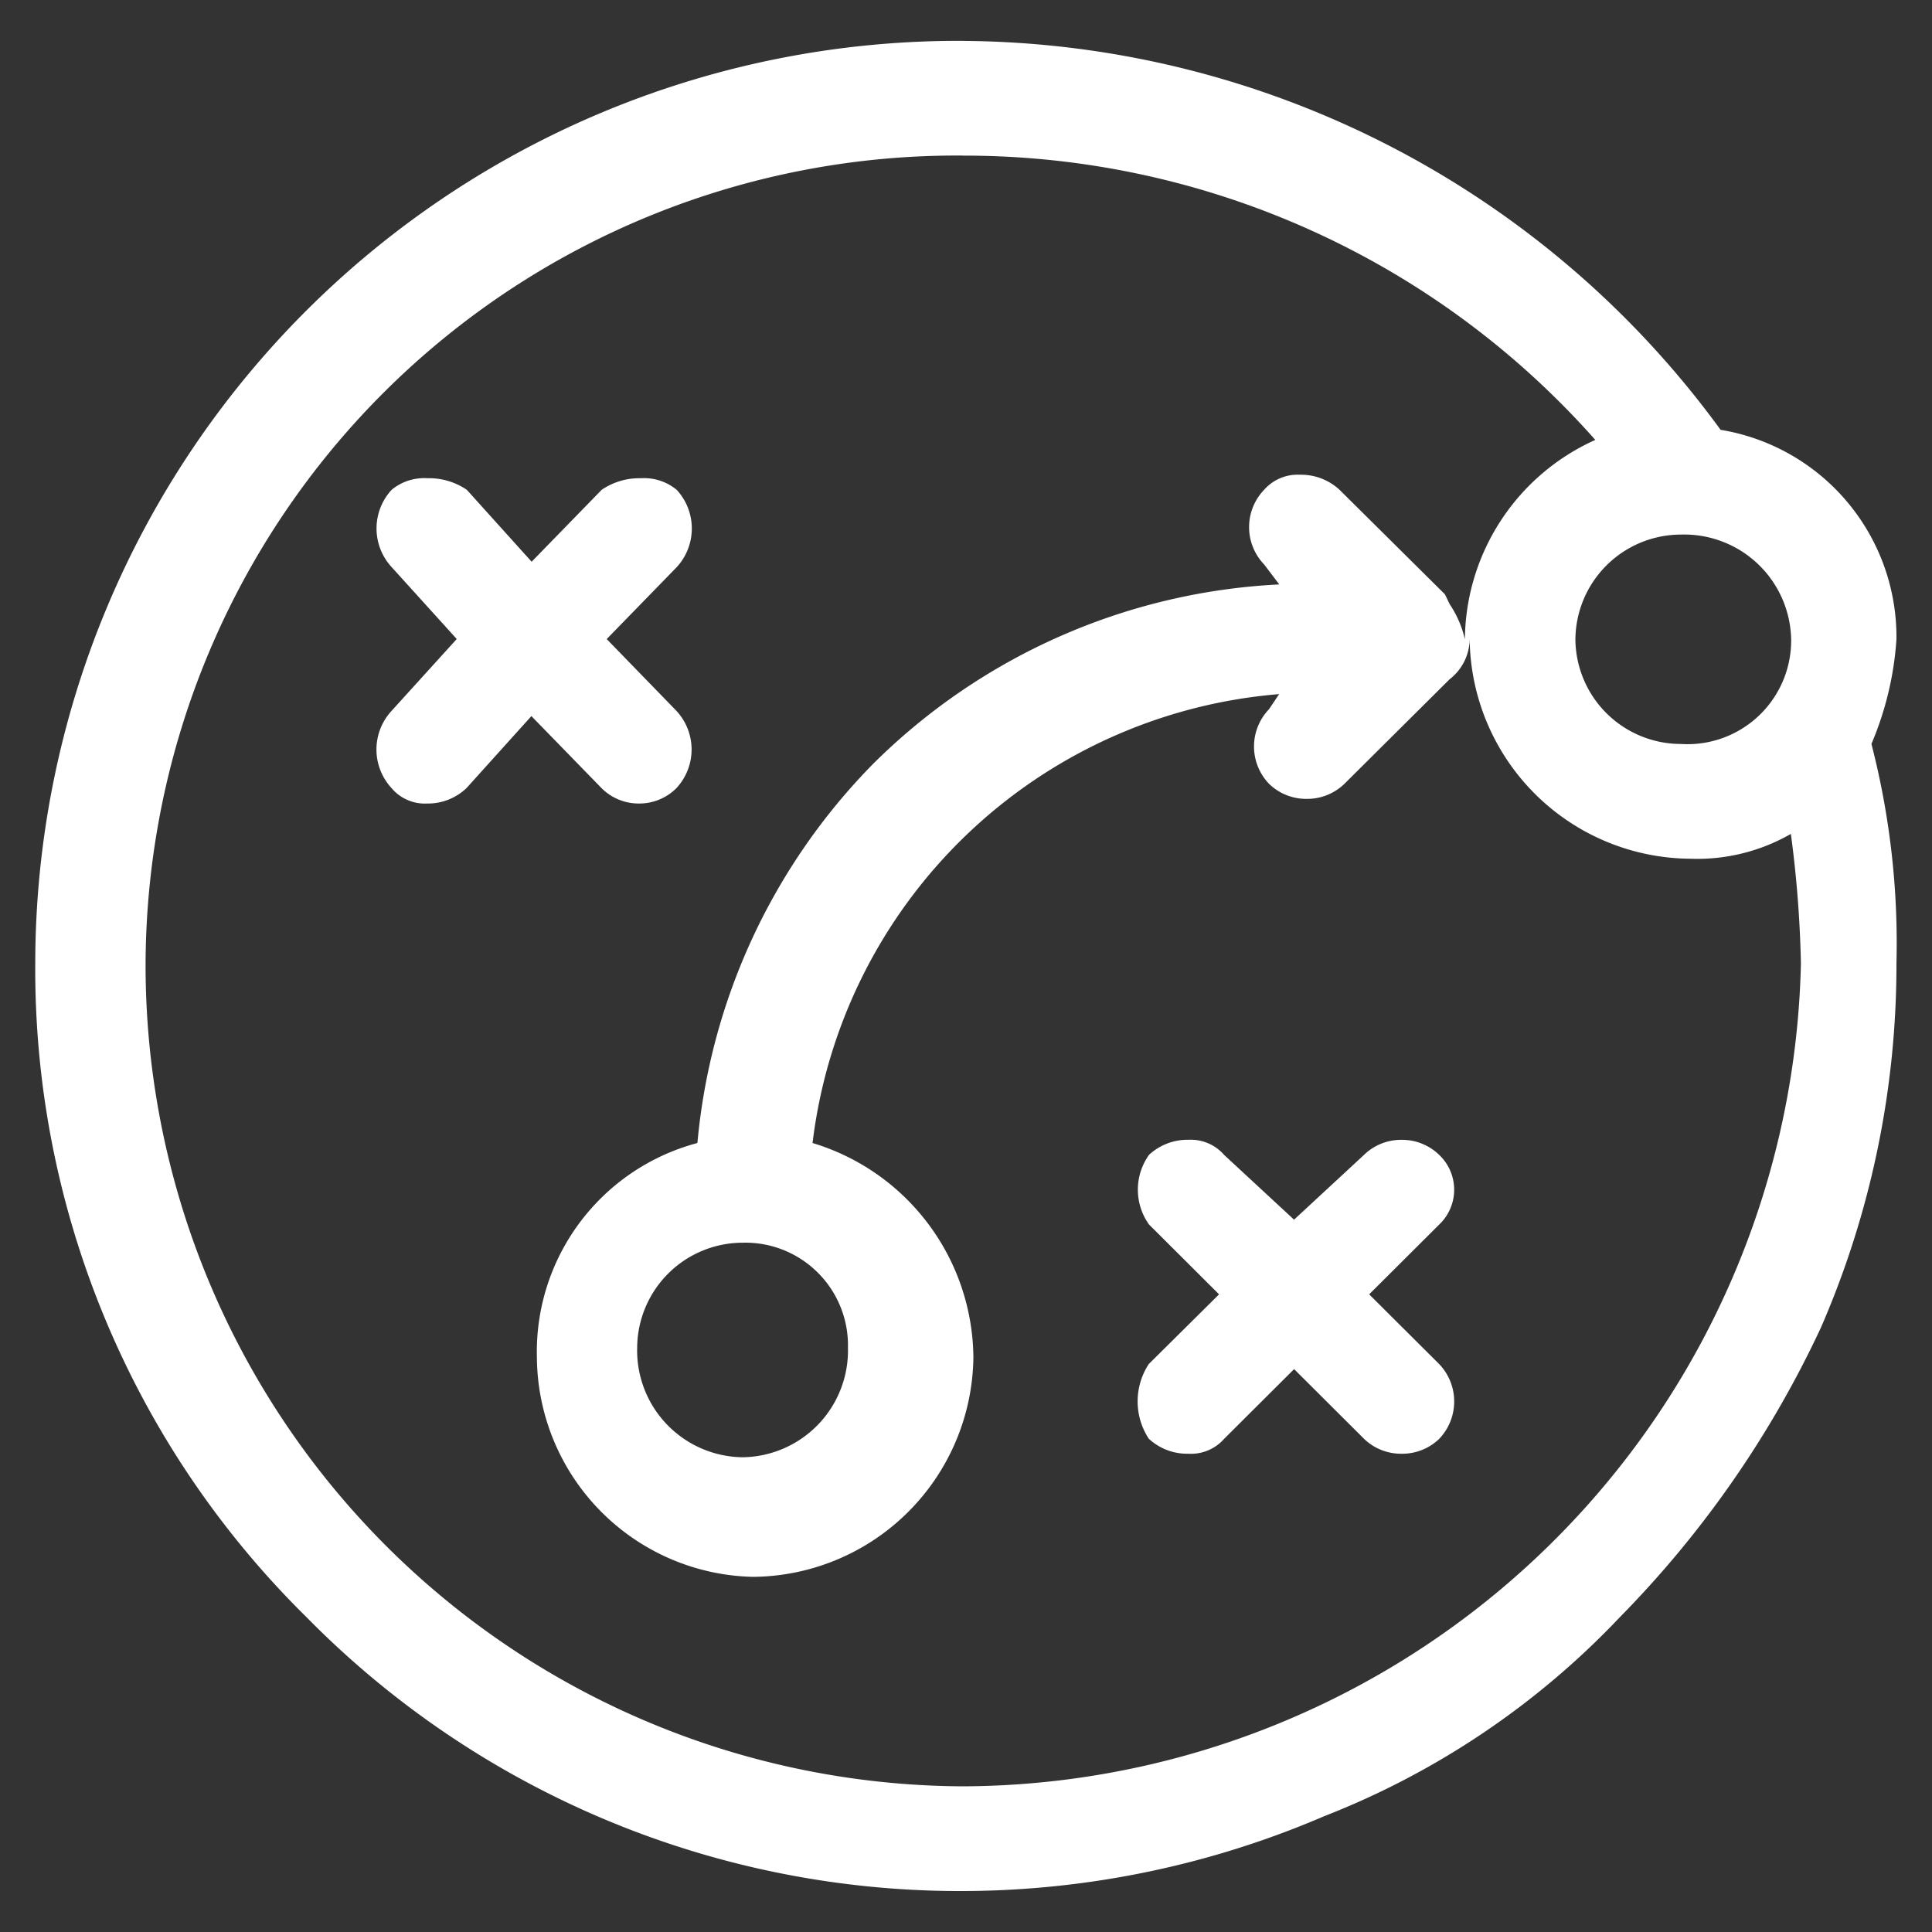
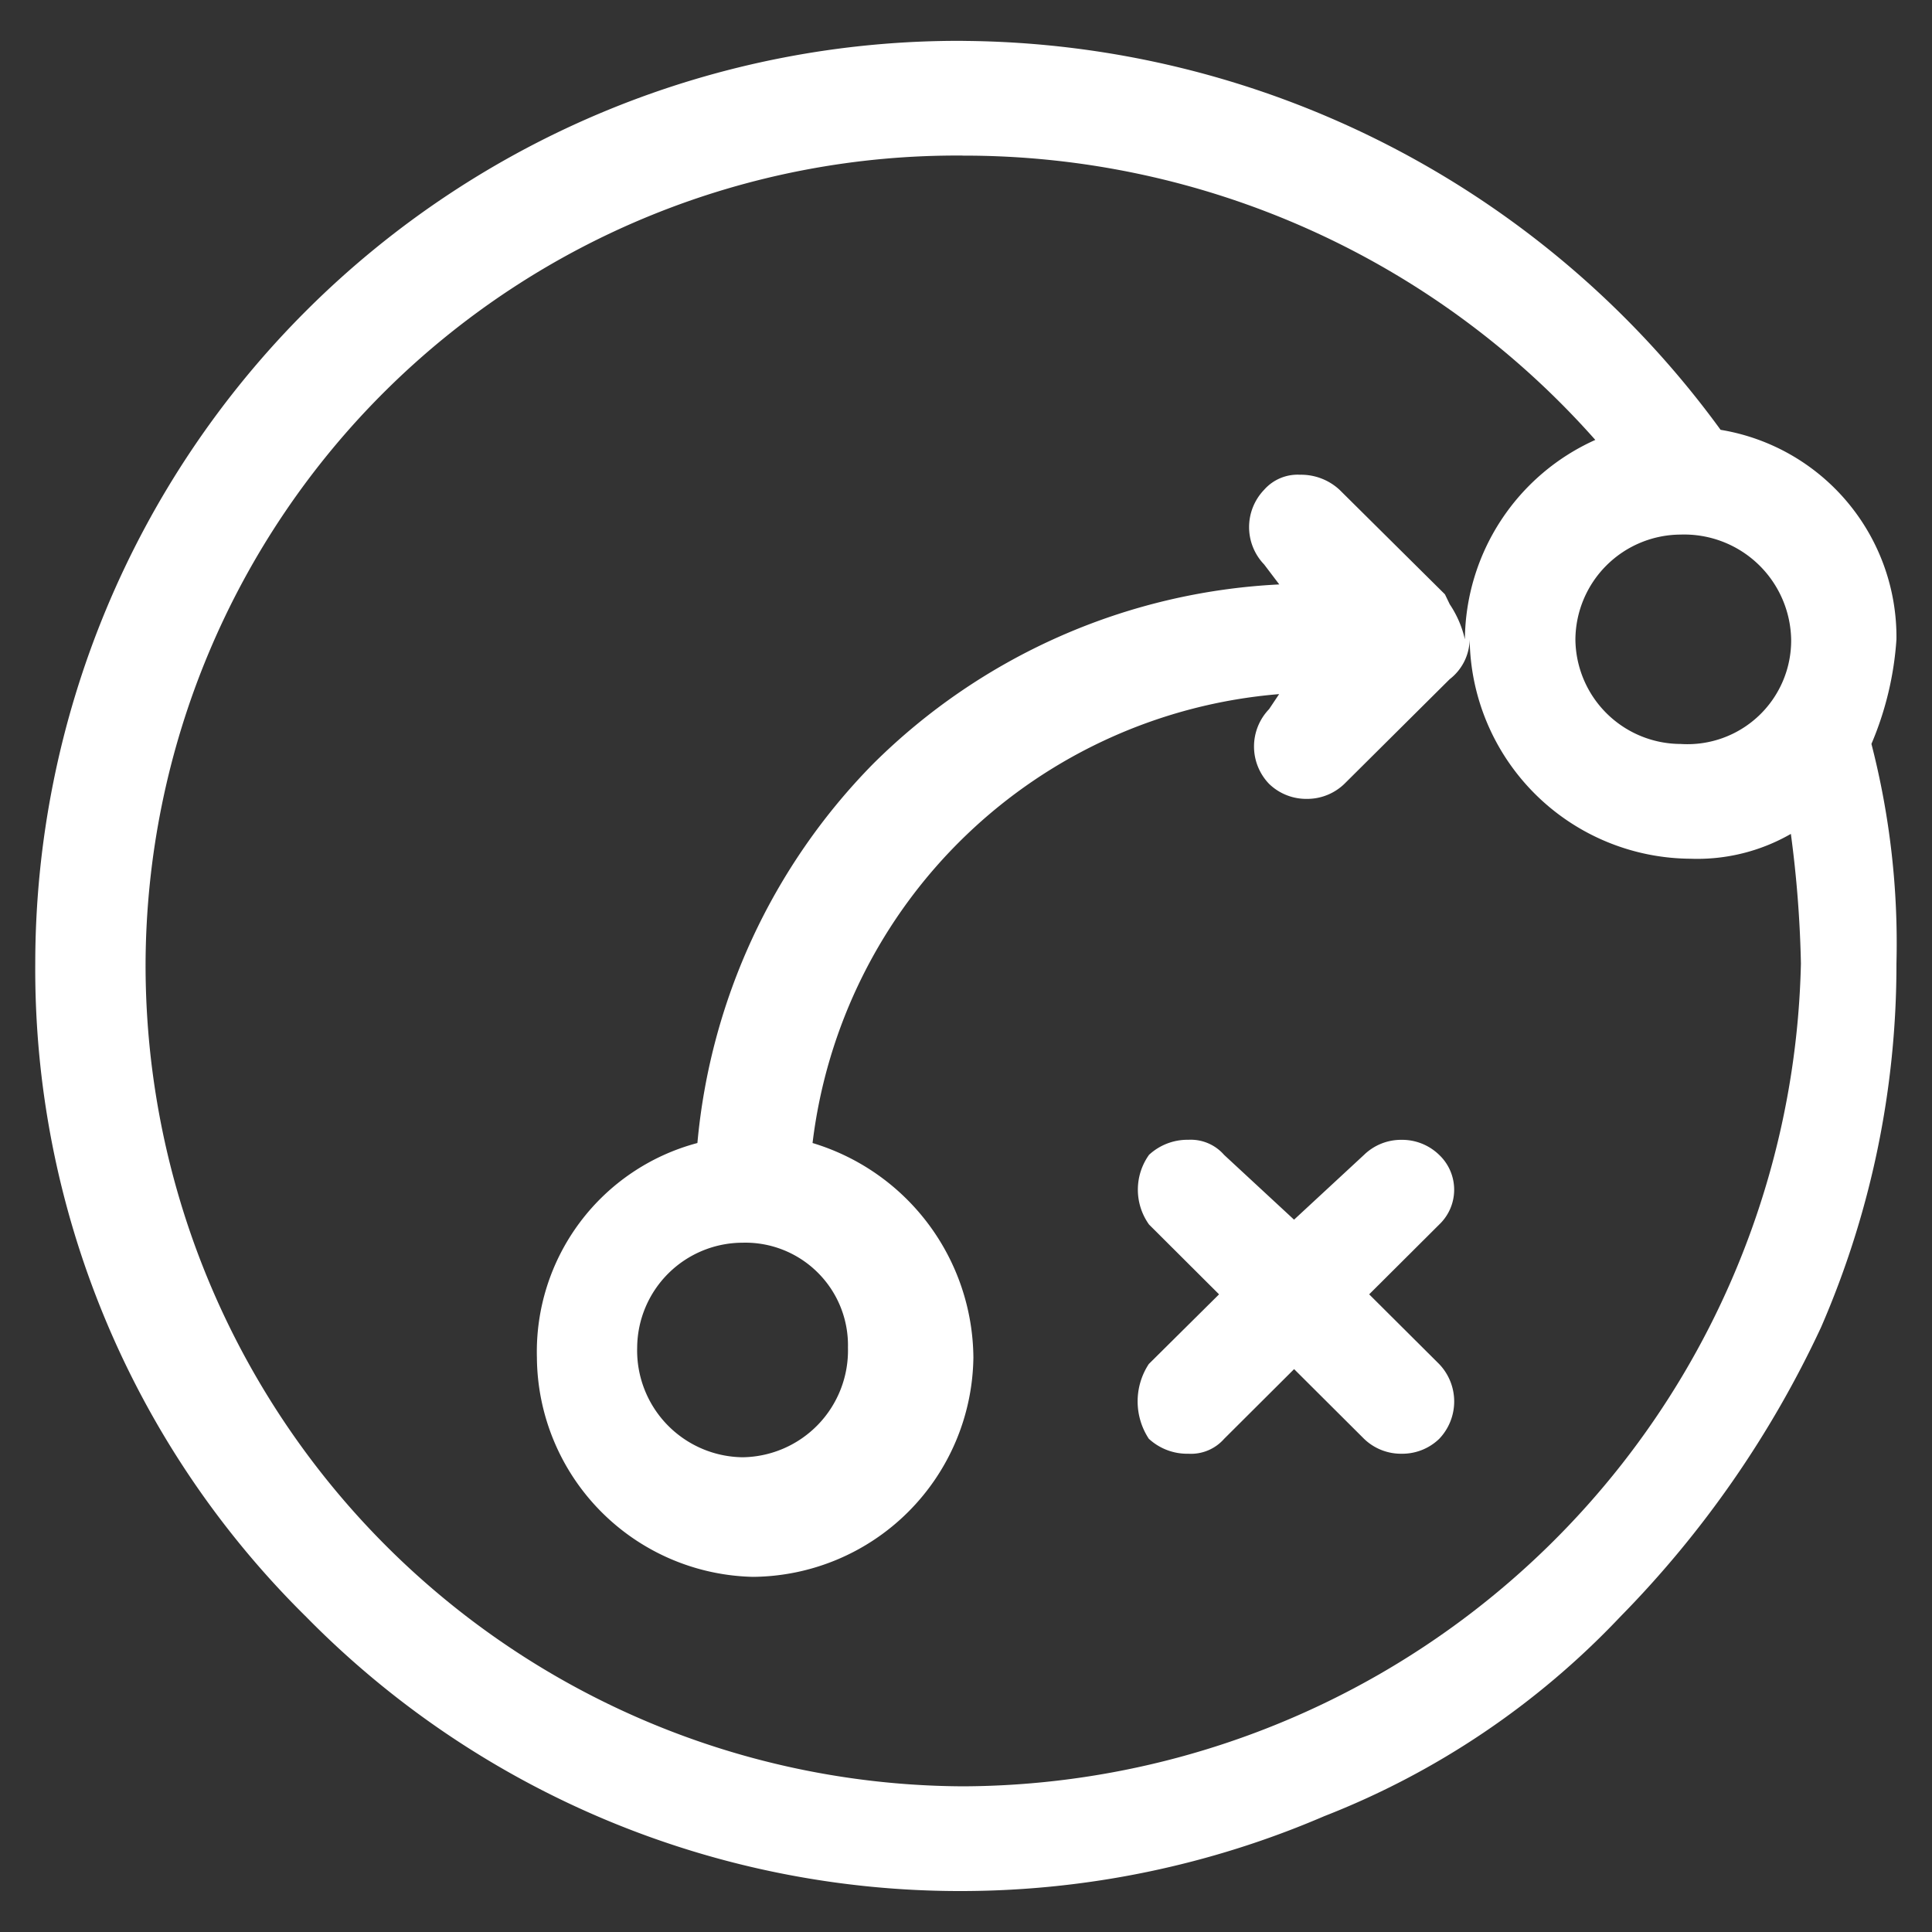
<svg xmlns="http://www.w3.org/2000/svg" width="40" height="40" viewBox="0 0 40 40">
  <rect x="0" y="0" width="40" height="40" fill="#333333" stroke="none" />
  <defs>
    <clipPath id="clip-path">
      <rect id="Rectangle_154216" data-name="Rectangle 154216" width="40" height="40" transform="translate(598 395)" fill="#fff" stroke="#707070" stroke-width="1" />
    </clipPath>
  </defs>
  <g id="timeless_imapct_8" data-name="timeless imapct 8" transform="translate(-598 -395)">
    <g id="Mask_Group_93" data-name="Mask Group 93" clip-path="url(#clip-path)">
      <g id="Group_39158" data-name="Group 39158" transform="translate(598.723 478.347)">
        <path id="Path_74142" data-name="Path 74142" d="M50.22-33.5a1.173,1.173,0,0,0-.815.311,1.24,1.24,0,0,0,0,1.444L50.854-30.3,49.4-28.858a1.409,1.409,0,0,0,0,1.548A1.17,1.17,0,0,0,50.22-27a.913.913,0,0,0,.739-.308l1.449-1.444,1.449,1.444a1.1,1.1,0,0,0,.776.308,1.1,1.1,0,0,0,.779-.308,1.12,1.12,0,0,0,0-1.548L53.962-30.3l1.449-1.444a.994.994,0,0,0,.311-.722.994.994,0,0,0-.311-.722,1.1,1.1,0,0,0-.779-.311,1.1,1.1,0,0,0-.776.311l-1.449,1.342-1.449-1.342A.915.915,0,0,0,50.22-33.5Z" transform="translate(-26.338 -26.249)" fill="#fff" fill-rule="evenodd" />
-         <path id="Path_74143" data-name="Path 74143" d="M16.276-63a1.06,1.06,0,0,0-.74.24,1.181,1.181,0,0,0,0,1.6l1.348,1.489-1.351,1.49a1.178,1.178,0,0,0,0,1.595.9.9,0,0,0,.74.321,1.153,1.153,0,0,0,.815-.321l1.342-1.489,1.45,1.489a1.086,1.086,0,0,0,.779.321,1.084,1.084,0,0,0,.776-.321,1.176,1.176,0,0,0,0-1.595l-1.446-1.489,1.45-1.489a1.181,1.181,0,0,0,0-1.6A1.06,1.06,0,0,0,20.7-63a1.389,1.389,0,0,0-.815.24l-1.45,1.489-1.342-1.489A1.389,1.389,0,0,0,16.276-63Z" transform="translate(-8.151 -10.446)" fill="#fff" fill-rule="evenodd" />
        <path id="Path_74144" data-name="Path 74144" d="M34.07-72.279a2.216,2.216,0,0,1,1.6.606,2.216,2.216,0,0,1,.691,1.563,2.147,2.147,0,0,1-.671,1.583,2.147,2.147,0,0,1-1.617.583,2.185,2.185,0,0,1-2.179-2.166A2.188,2.188,0,0,1,34.07-72.279ZM14.65-57.618A2.122,2.122,0,0,1,16.207-57a2.122,2.122,0,0,1,.626,1.553,2.212,2.212,0,0,1-.616,1.592,2.212,2.212,0,0,1-1.566.679,2.211,2.211,0,0,1-1.566-.679,2.211,2.211,0,0,1-.616-1.592A2.187,2.187,0,0,1,14.65-57.618Zm4.569-22.507a17.449,17.449,0,0,1,13.087,5.886,4.57,4.57,0,0,0-2.7,4.129,2.158,2.158,0,0,0-.313-.725l-.1-.207L27.01-73.207a1.172,1.172,0,0,0-.818-.311.924.924,0,0,0-.742.311,1.115,1.115,0,0,0,0,1.547l.313.413a12.819,12.819,0,0,0-8.411,3.717,12.849,12.849,0,0,0-3.636,7.848,4.472,4.472,0,0,0-3.323,4.44A4.576,4.576,0,0,0,14.861-50.7a4.6,4.6,0,0,0,4.569-4.542A4.678,4.678,0,0,0,16.1-59.682a10.6,10.6,0,0,1,9.66-9.294h0l-.208.311a1.115,1.115,0,0,0,0,1.547,1.105,1.105,0,0,0,.778.311,1.108,1.108,0,0,0,.781-.311l2.179-2.166a1.063,1.063,0,0,0,.415-.826,4.6,4.6,0,0,0,4.569,4.542,3.889,3.889,0,0,0,2.081-.514,23.667,23.667,0,0,1,.208,2.683A17.42,17.42,0,0,1,19.219-46.363,17,17,0,0,1,2.291-63.4a16.794,16.794,0,0,1,4.99-11.879,16.794,16.794,0,0,1,11.938-4.847Zm0-2.376A19.113,19.113,0,0,0,5.644-76.941,19.113,19.113,0,0,0,.007-63.4,18.823,18.823,0,0,0,5.614-49.874a18.981,18.981,0,0,0,13.6,5.679,19.052,19.052,0,0,0,7.48-1.55,16.886,16.886,0,0,0,6.129-4.129,21.474,21.474,0,0,0,4.157-5.993A18.831,18.831,0,0,0,38.541-63.4a16.523,16.523,0,0,0-.518-4.545,6.643,6.643,0,0,0,.518-2.166A4.348,4.348,0,0,0,34.9-74.448,19.558,19.558,0,0,0,19.219-82.5Z" transform="translate(0)" fill="#fff" fill-rule="evenodd" />
      </g>
    </g>
  </g>
</svg>